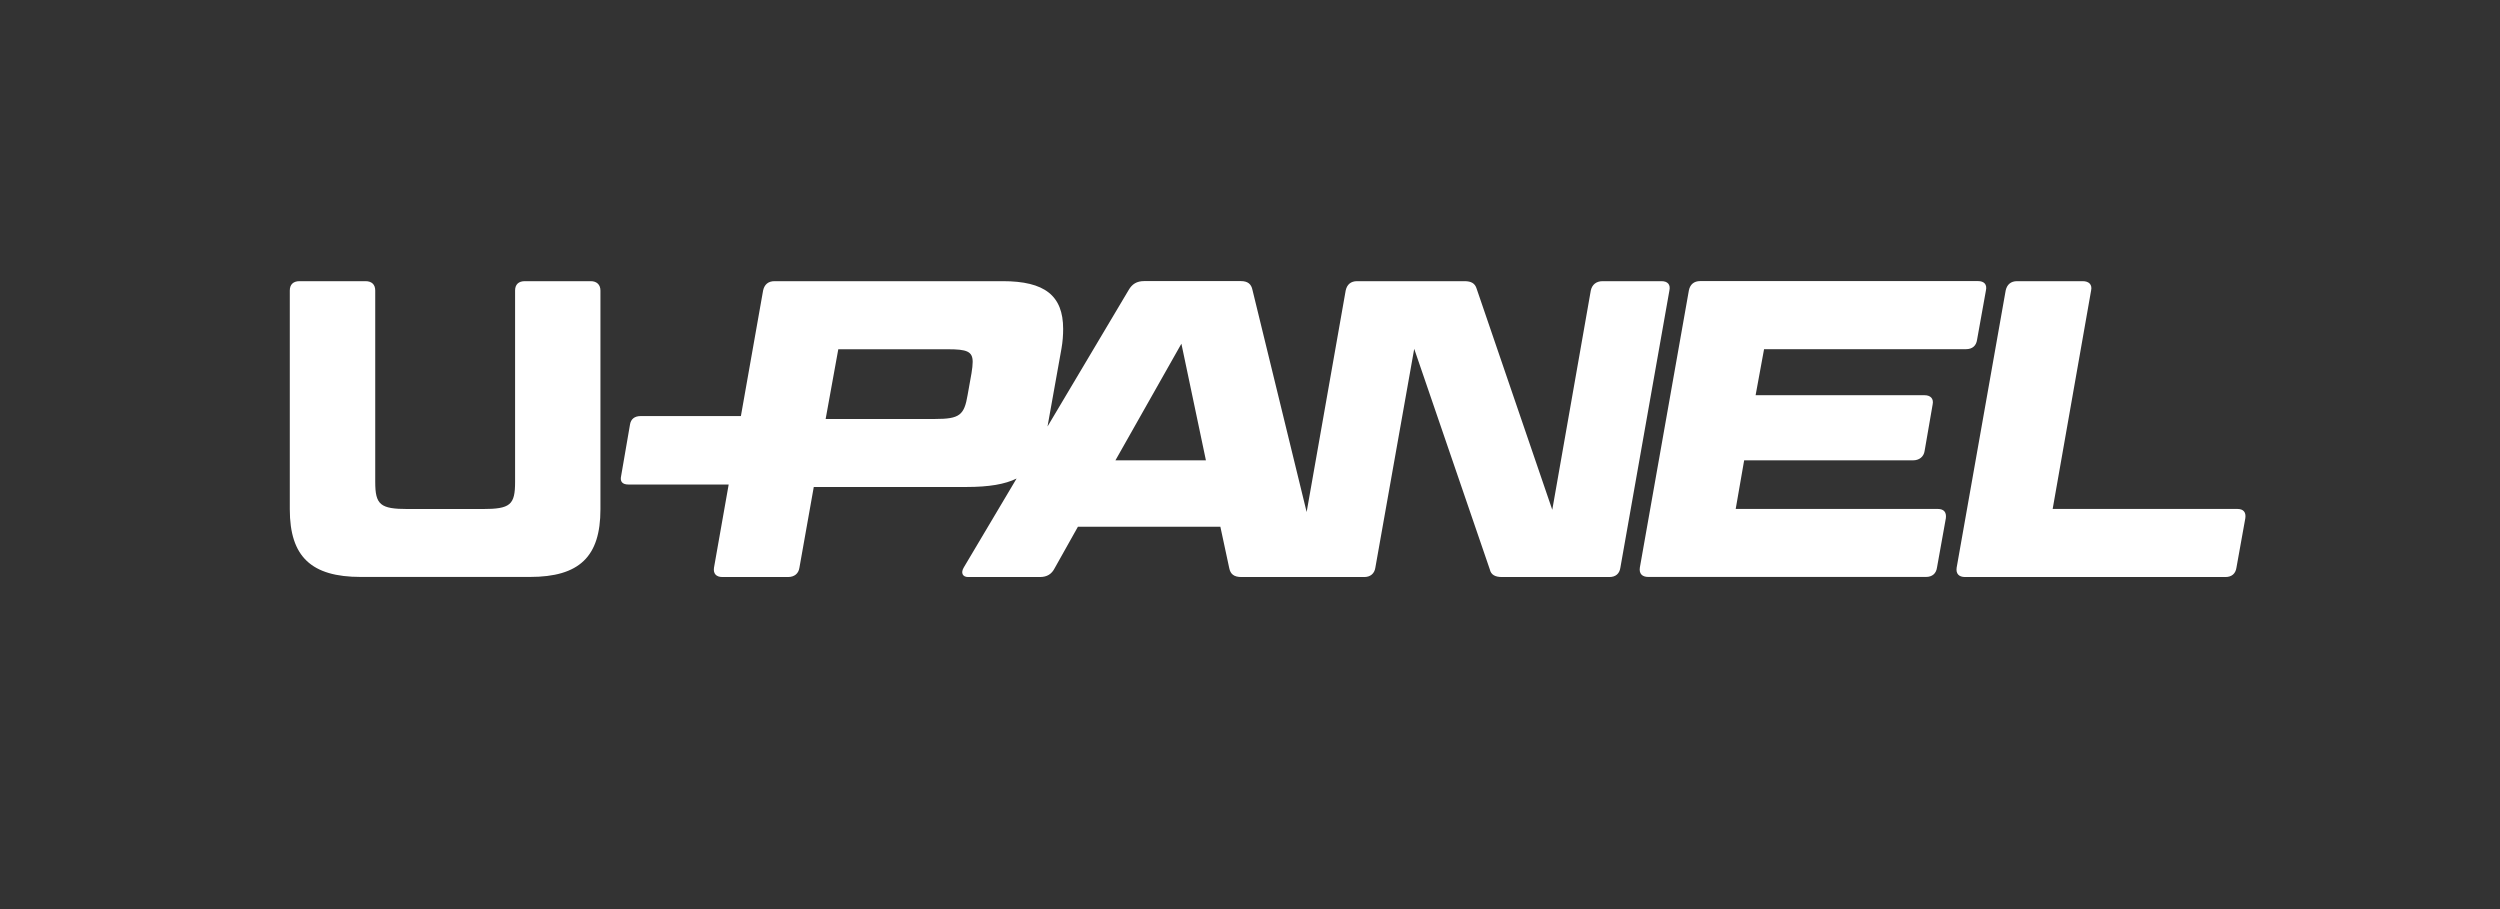
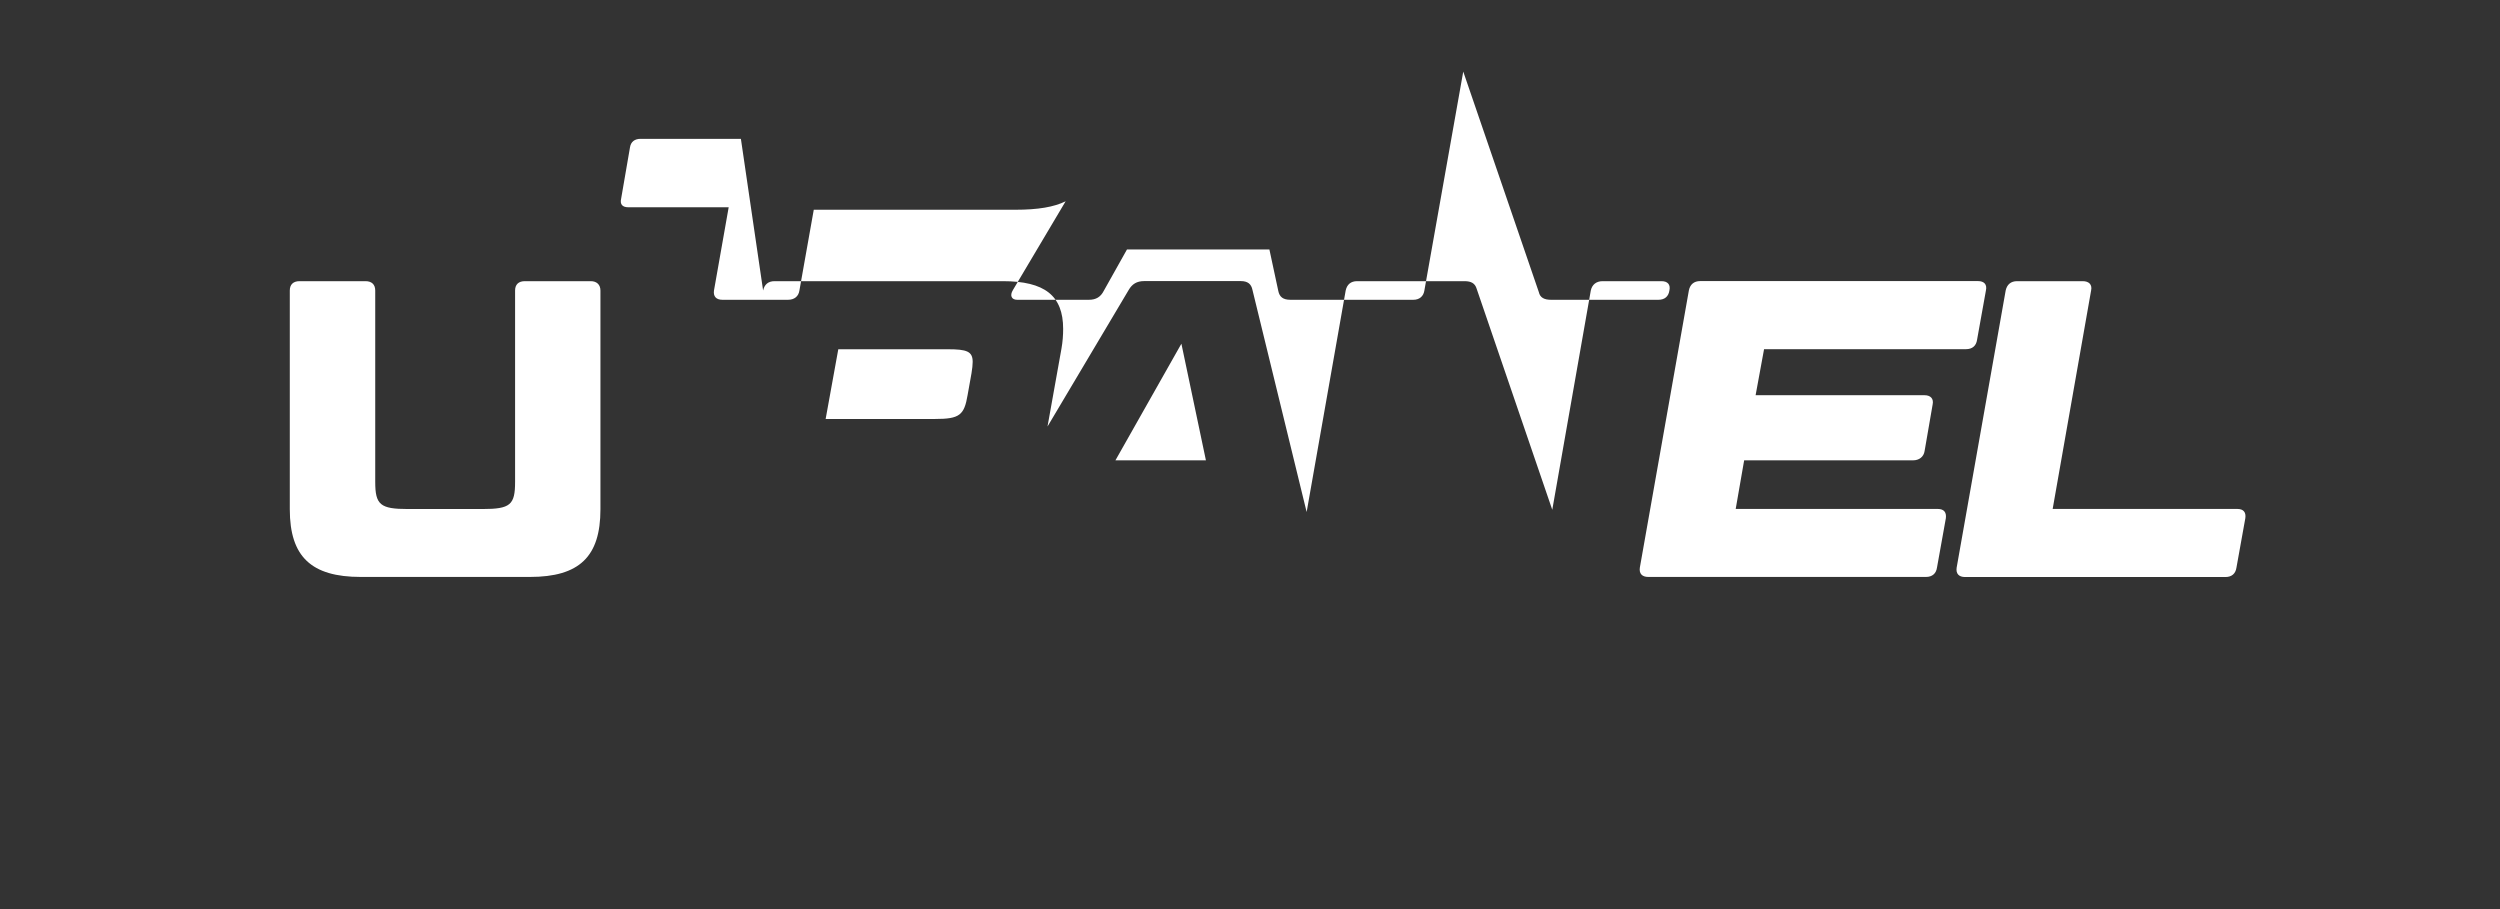
<svg xmlns="http://www.w3.org/2000/svg" version="1.1" id="Layer_1" x="0px" y="0px" viewBox="0 0 292.62 106.4" style="enable-background:new 0 0 292.62 106.4;" xml:space="preserve">
  <rect x="0" y="0" width="292.62" height="106.4" fill="#333333" stroke="none" />
  <style type="text/css">
	.st0{fill:#FFFFFF;}
</style>
-   <path class="st0" d="M70.28,34v25.62c0,5.54-2.47,7.91-8.26,7.91H42.23c-5.79,0-8.31-2.37-8.31-7.91V34c0-0.69,0.4-1.09,1.14-1.09  h7.72c0.74,0,1.14,0.4,1.14,1.09v22.41c0,2.67,0.59,3.17,3.81,3.17h8.75c3.26,0,3.81-0.49,3.81-3.17V34c0-0.69,0.4-1.09,1.14-1.09  h7.72C69.83,32.91,70.28,33.31,70.28,34z M195.4,34l-5.74,32.45c-0.1,0.69-0.54,1.09-1.29,1.09h-12.56c-0.79,0-1.29-0.25-1.43-0.89  l-8.85-25.82l-4.55,25.62c-0.1,0.69-0.59,1.09-1.29,1.09h-6.03h-0.89h-7.46c-0.89,0-1.29-0.35-1.43-1.04l-1.04-4.85h-16.67  l-2.72,4.85c-0.35,0.69-0.89,1.04-1.73,1.04h-8.41c-0.64,0-0.89-0.49-0.49-1.14l6.17-10.39c-1.36,0.67-3.22,0.99-5.87,0.99H95.25  l-1.68,9.45c-0.1,0.69-0.59,1.09-1.34,1.09h-7.67c-0.74,0-1.09-0.4-0.99-1.09l1.72-9.74H73.54c-0.69,0-0.99-0.35-0.84-0.99  l1.04-6.03c0.1-0.64,0.54-0.99,1.24-0.99h11.74L89.32,34c0.15-0.69,0.59-1.09,1.34-1.09h26.71c4.9,0,7.07,1.68,7.07,5.59  c0,0.69-0.05,1.48-0.2,2.32l-1.48,8.26c-0.05,0.29-0.1,0.57-0.15,0.84l9.5-15.98c0.4-0.69,0.94-1.04,1.83-1.04h11.28  c0.84,0,1.24,0.35,1.38,1.04l6.34,25.99L157.51,34c0.15-0.69,0.59-1.09,1.34-1.09h12.56c0.79,0,1.24,0.25,1.43,0.89l8.85,25.87  L186.2,34c0.15-0.69,0.64-1.09,1.39-1.09h6.88C195.2,32.91,195.55,33.31,195.4,34z M113.85,42.36c0-1.24-0.69-1.48-2.92-1.48H98.12  l-1.48,8.16h12.81c2.87,0,3.41-0.44,3.81-2.82l0.45-2.52C113.8,43.15,113.85,42.71,113.85,42.36z M141.15,53.88l-2.87-13.65  l-7.72,13.65H141.15z M226.8,59.57h-23.64l0.99-5.69h19.78c0.69,0,1.24-0.4,1.34-1.09l0.94-5.44c0.15-0.69-0.25-1.09-0.94-1.09  h-19.78l0.99-5.39h23.64c0.74,0,1.19-0.4,1.29-1.09l1.04-5.79c0.15-0.69-0.2-1.09-0.94-1.09h-32.5c-0.74,0-1.19,0.4-1.33,1.09  l-5.74,32.45c-0.1,0.69,0.25,1.09,0.99,1.09h32.5c0.74,0,1.19-0.4,1.29-1.09l1.04-5.79C227.84,59.97,227.55,59.57,226.8,59.57z   M261.87,59.57h-21.61l4.5-25.57c0.15-0.69-0.25-1.09-0.99-1.09h-7.67c-0.74,0-1.19,0.4-1.34,1.09l-5.74,32.45  c-0.1,0.69,0.25,1.09,0.99,1.09h30.47c0.74,0,1.19-0.4,1.29-1.09l1.04-5.79C262.91,59.97,262.61,59.57,261.87,59.57z" />
+   <path class="st0" d="M70.28,34v25.62c0,5.54-2.47,7.91-8.26,7.91H42.23c-5.79,0-8.31-2.37-8.31-7.91V34c0-0.69,0.4-1.09,1.14-1.09  h7.72c0.74,0,1.14,0.4,1.14,1.09v22.41c0,2.67,0.59,3.17,3.81,3.17h8.75c3.26,0,3.81-0.49,3.81-3.17V34c0-0.69,0.4-1.09,1.14-1.09  h7.72C69.83,32.91,70.28,33.31,70.28,34z M195.4,34c-0.1,0.69-0.54,1.09-1.29,1.09h-12.56c-0.79,0-1.29-0.25-1.43-0.89  l-8.85-25.82l-4.55,25.62c-0.1,0.69-0.59,1.09-1.29,1.09h-6.03h-0.89h-7.46c-0.89,0-1.29-0.35-1.43-1.04l-1.04-4.85h-16.67  l-2.72,4.85c-0.35,0.69-0.89,1.04-1.73,1.04h-8.41c-0.64,0-0.89-0.49-0.49-1.14l6.17-10.39c-1.36,0.67-3.22,0.99-5.87,0.99H95.25  l-1.68,9.45c-0.1,0.69-0.59,1.09-1.34,1.09h-7.67c-0.74,0-1.09-0.4-0.99-1.09l1.72-9.74H73.54c-0.69,0-0.99-0.35-0.84-0.99  l1.04-6.03c0.1-0.64,0.54-0.99,1.24-0.99h11.74L89.32,34c0.15-0.69,0.59-1.09,1.34-1.09h26.71c4.9,0,7.07,1.68,7.07,5.59  c0,0.69-0.05,1.48-0.2,2.32l-1.48,8.26c-0.05,0.29-0.1,0.57-0.15,0.84l9.5-15.98c0.4-0.69,0.94-1.04,1.83-1.04h11.28  c0.84,0,1.24,0.35,1.38,1.04l6.34,25.99L157.51,34c0.15-0.69,0.59-1.09,1.34-1.09h12.56c0.79,0,1.24,0.25,1.43,0.89l8.85,25.87  L186.2,34c0.15-0.69,0.64-1.09,1.39-1.09h6.88C195.2,32.91,195.55,33.31,195.4,34z M113.85,42.36c0-1.24-0.69-1.48-2.92-1.48H98.12  l-1.48,8.16h12.81c2.87,0,3.41-0.44,3.81-2.82l0.45-2.52C113.8,43.15,113.85,42.71,113.85,42.36z M141.15,53.88l-2.87-13.65  l-7.72,13.65H141.15z M226.8,59.57h-23.64l0.99-5.69h19.78c0.69,0,1.24-0.4,1.34-1.09l0.94-5.44c0.15-0.69-0.25-1.09-0.94-1.09  h-19.78l0.99-5.39h23.64c0.74,0,1.19-0.4,1.29-1.09l1.04-5.79c0.15-0.69-0.2-1.09-0.94-1.09h-32.5c-0.74,0-1.19,0.4-1.33,1.09  l-5.74,32.45c-0.1,0.69,0.25,1.09,0.99,1.09h32.5c0.74,0,1.19-0.4,1.29-1.09l1.04-5.79C227.84,59.97,227.55,59.57,226.8,59.57z   M261.87,59.57h-21.61l4.5-25.57c0.15-0.69-0.25-1.09-0.99-1.09h-7.67c-0.74,0-1.19,0.4-1.34,1.09l-5.74,32.45  c-0.1,0.69,0.25,1.09,0.99,1.09h30.47c0.74,0,1.19-0.4,1.29-1.09l1.04-5.79C262.91,59.97,262.61,59.57,261.87,59.57z" />
</svg>